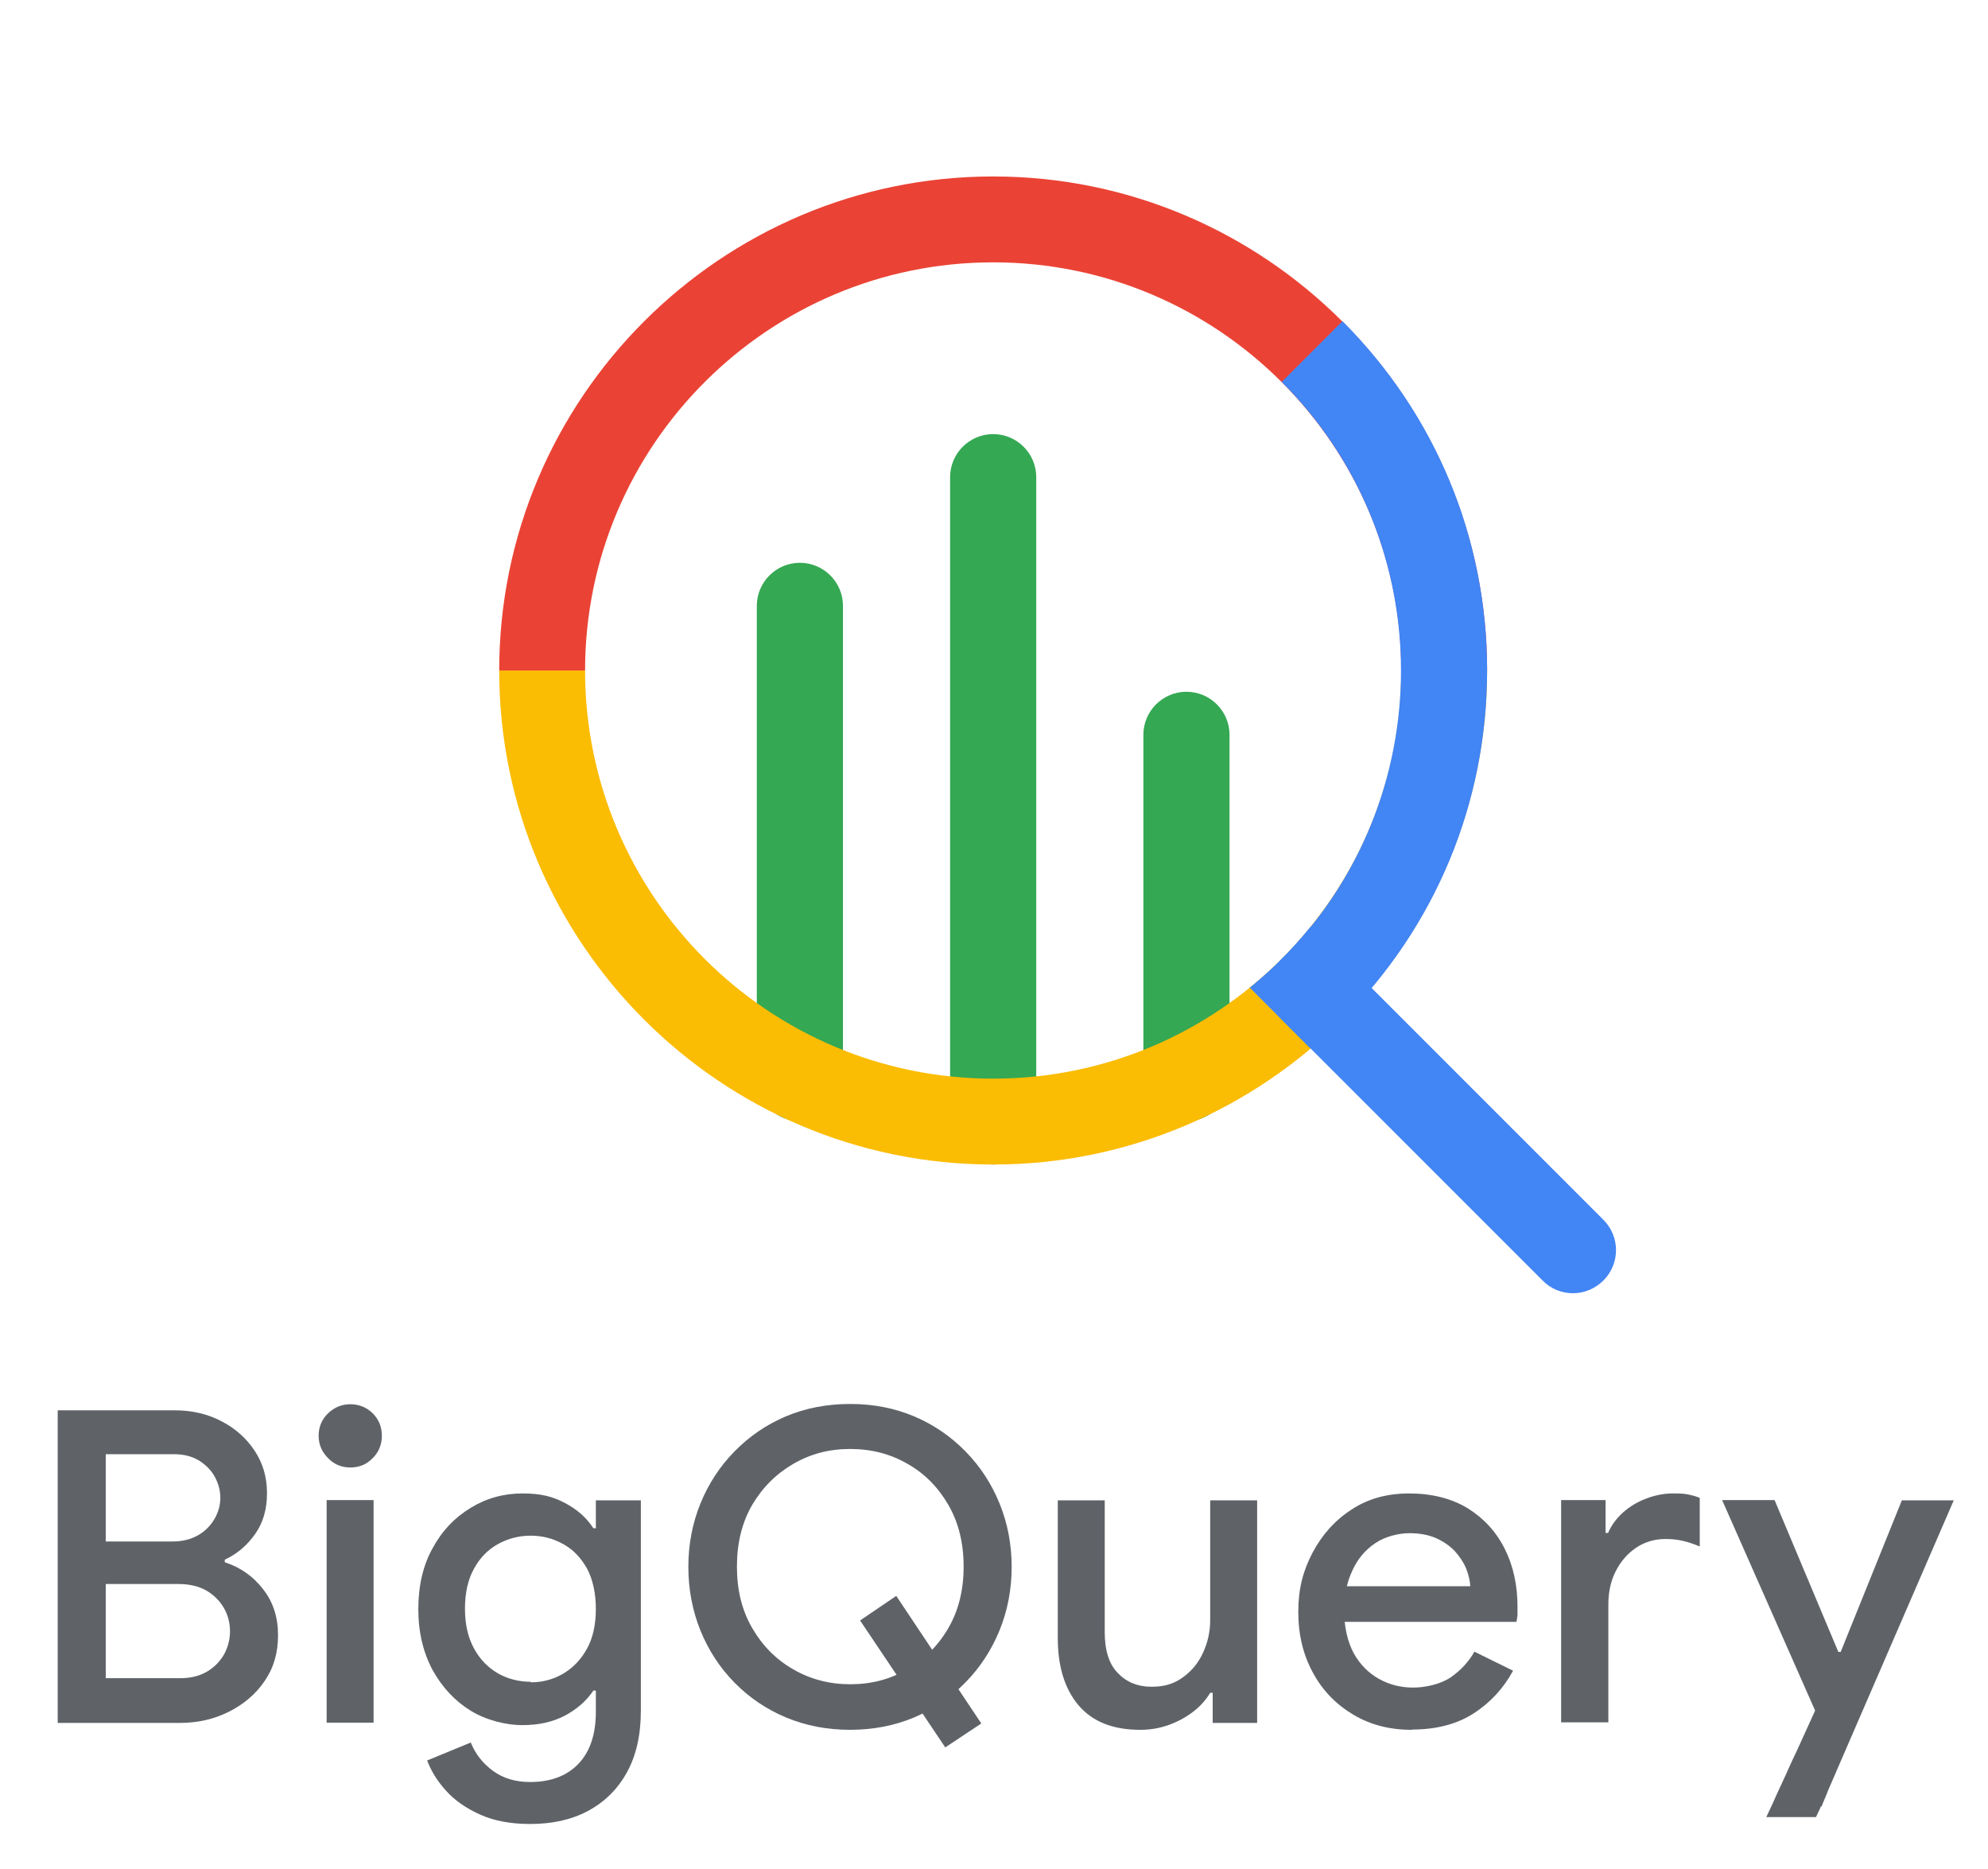
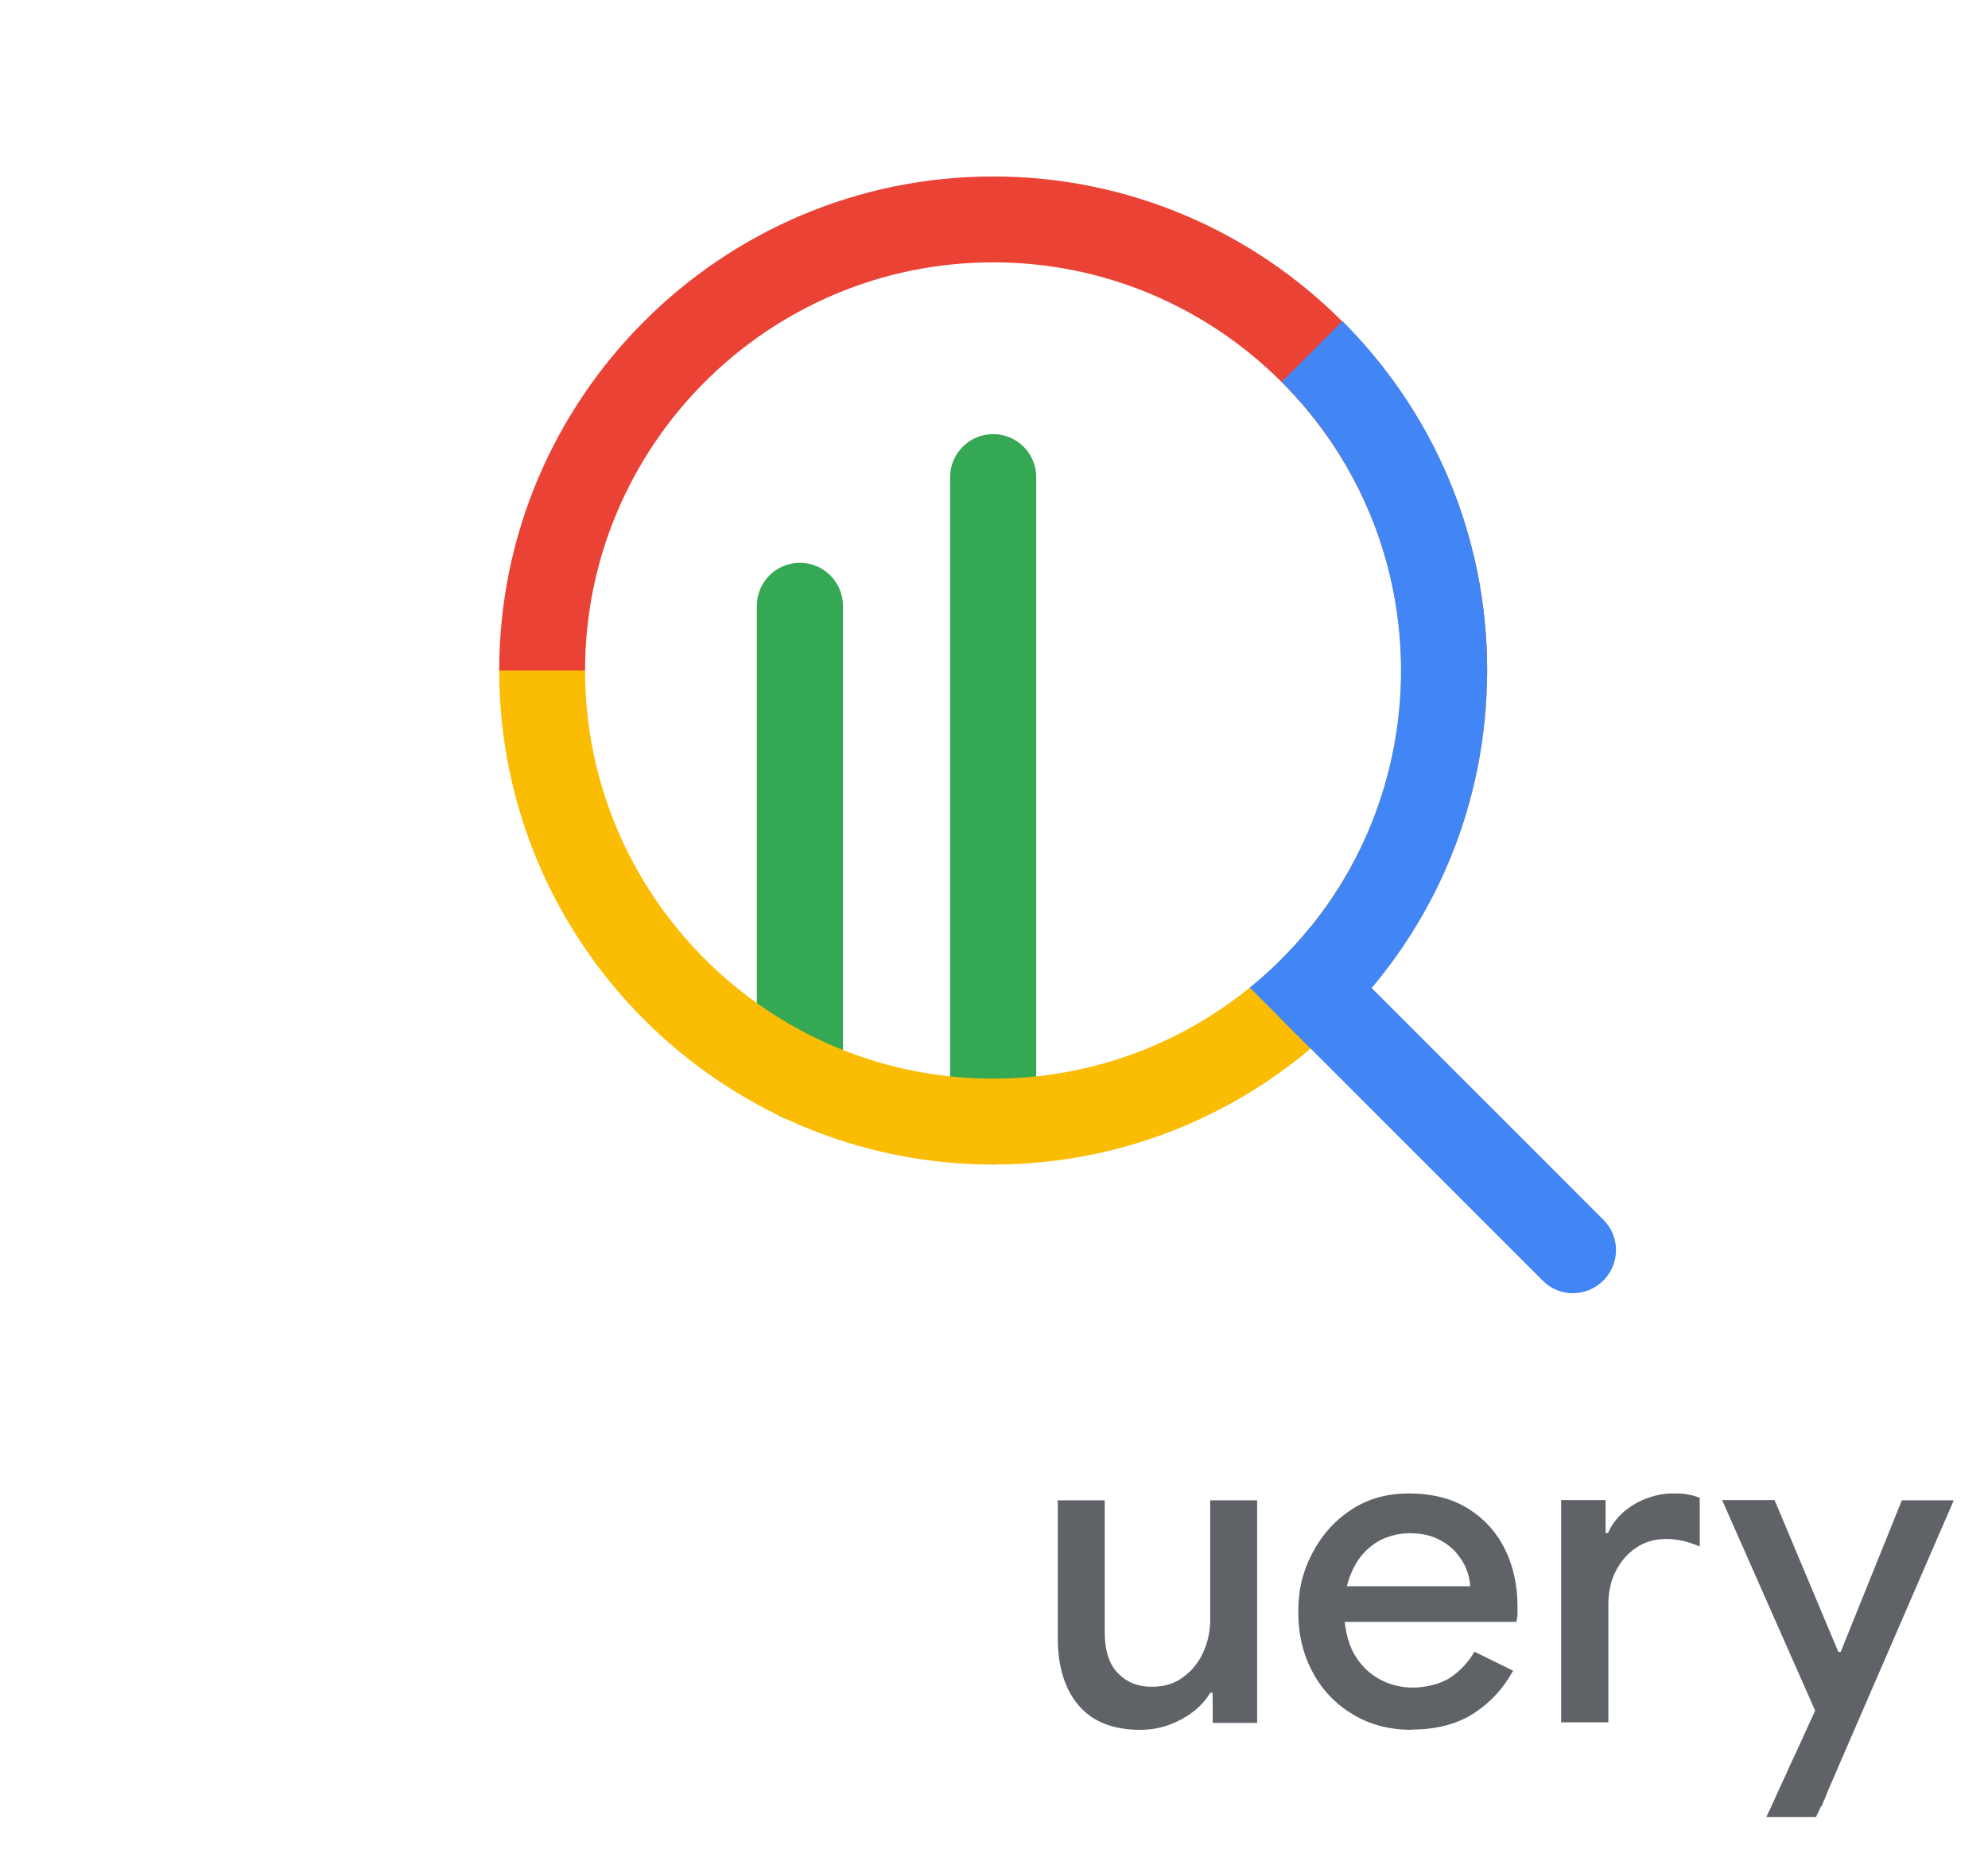
<svg xmlns="http://www.w3.org/2000/svg" id="Ebene_1" width="10in" height="9.4in" version="1.1" viewBox="0 0 720 676.8">
  <defs>
    <style>
      .st0 {
        fill: none;
      }

      .st1 {
        fill: #4285f4;
      }

      .st2 {
        fill: #34a853;
      }

      .st3 {
        fill: #fbbc04;
      }

      .st4 {
        fill: #ea4335;
      }

      .st5 {
        fill: #5f6368;
      }

      .st6 {
        clip-path: url(#clippath);
      }
    </style>
    <clipPath id="clippath">
      <path class="st0" d="M359.7,421.7c-98.6,0-178.9-80.3-178.9-178.9S261.1,63.9,359.7,63.9s178.9,80.3,178.9,178.9-80.3,178.9-178.9,178.9ZM359.7,95c-81.5,0-147.8,66.3-147.8,147.8s66.3,147.8,147.8,147.8,147.8-66.3,147.8-147.8-66.3-147.8-147.8-147.8Z" />
    </clipPath>
  </defs>
  <g>
-     <path class="st2" d="M429.7,406c-8.6,0-15.6-7-15.6-15.6v-124.3c0-8.6,7-15.6,15.6-15.6s15.6,7,15.6,15.6v124.3c0,8.6-7,15.6-15.6,15.6Z" />
    <path class="st2" d="M289.7,406c-8.6,0-15.6-7-15.6-15.6v-171c0-8.6,7-15.6,15.6-15.6s15.6,7,15.6,15.6v171c0,8.6-7,15.6-15.6,15.6Z" />
    <path class="st2" d="M359.7,421.7c-8.6,0-15.6-7-15.6-15.6v-233.3c0-8.6,7-15.6,15.6-15.6s15.6,7,15.6,15.6v233.3c0,8.6-7,15.6-15.6,15.6Z" />
    <path class="st3" d="M359.7,421.7c-98.6,0-178.9-80.3-178.9-178.9h31.1c0,81.5,66.3,147.8,147.8,147.8s147.8-66.3,147.8-147.8h31.1c0,98.6-80.3,178.9-178.9,178.9Z" />
    <path class="st4" d="M538.6,242.8h-31.1c0-81.5-66.3-147.8-147.8-147.8s-147.8,66.3-147.8,147.8h-31.1c0-98.6,80.3-178.9,178.9-178.9s178.9,80.3,178.9,178.9Z" />
    <path class="st1" d="M569.7,468.3c-4,0-8-1.5-11-4.6l-94.5-94.5c-6.1-6.1-6.1-15.9,0-22,6.1-6.1,15.9-6.1,22,0l94.5,94.5c6.1,6.1,6.1,15.9,0,22-3,3-7,4.6-11,4.6h0Z" />
    <path class="st1" d="M486.2,369.3l-22-22c57.6-57.6,57.6-151.4,0-209l22-22c33.8,33.8,52.4,78.7,52.4,126.5s-18.6,92.7-52.4,126.5h0Z" />
    <g class="st6">
      <path class="st1" d="M569.7,468.3c-4,0-8-1.5-11-4.6l-140-140c-6.1-6.1-6.1-15.9,0-22,6.1-6.1,15.9-6.1,22,0l140,140c6.1,6.1,6.1,15.9,0,22-3,3-7,4.6-11,4.6h0Z" />
    </g>
  </g>
  <g>
-     <path class="st5" d="M30.3,573.7v-15.5h32.2c3.6,0,6.7-.8,9.3-2.3,2.6-1.5,4.5-3.5,5.9-5.9,1.4-2.4,2.1-5,2.1-7.6s-.7-5.2-2-7.6c-1.3-2.4-3.2-4.3-5.7-5.9-2.5-1.5-5.5-2.3-8.9-2.3h-24.9v81.1h27c3.8,0,7-.8,9.7-2.4,2.7-1.6,4.7-3.7,6.2-6.3,1.4-2.6,2.1-5.4,2.1-8.3s-.7-5.8-2.2-8.4c-1.5-2.6-3.6-4.7-6.3-6.3-2.8-1.6-6.2-2.4-10.2-2.4H30.3ZM20.9,623.8v-113.1h42.4c6.2,0,11.8,1.3,16.8,3.9,5.1,2.6,9.1,6.2,12.1,10.7,3,4.5,4.5,9.6,4.5,15.4s-1.4,10.7-4.3,14.8c-2.9,4.1-6.5,7.2-11,9.3v.9c5.7,1.9,10.3,5.1,13.9,9.8,3.6,4.6,5.4,10.1,5.4,16.6s-1.6,11.9-4.9,16.7c-3.2,4.7-7.6,8.4-13,11.1-5.4,2.7-11.3,4-17.7,4H20.9Z" />
-     <path class="st5" d="M126.9,531.4c-3.2,0-5.9-1.1-8.1-3.4-2.3-2.3-3.4-5-3.4-8.1s1.1-5.9,3.4-8.1c2.3-2.2,5-3.3,8.1-3.3s5.9,1.1,8.1,3.3,3.3,4.9,3.3,8.1-1.1,5.9-3.3,8.1c-2.2,2.3-4.9,3.4-8.1,3.4ZM118.3,623.8v-80.6h17v80.6h-17Z" />
-     <path class="st5" d="M192.2,609.2c4.2,0,8.1-1,11.7-3.1,3.6-2.1,6.5-5.1,8.7-9.1s3.2-8.8,3.2-14.4-1.1-10.7-3.2-14.6c-2.2-3.9-5-6.9-8.7-8.9-3.6-2-7.5-3-11.7-3s-8.1,1-11.8,3c-3.6,2-6.6,5-8.7,8.9-2.2,3.9-3.3,8.8-3.3,14.5s1.1,10.5,3.3,14.5c2.2,4,5.1,6.9,8.7,9,3.6,2,7.6,3,11.8,3ZM192.1,660.5c-7.1,0-13.1-1.1-18.2-3.4-5.1-2.3-9.3-5.2-12.4-8.7-3.2-3.5-5.4-7.2-6.8-10.9l15.8-6.5c1.7,4.2,4.4,7.6,8.1,10.3,3.7,2.7,8.2,4,13.4,4,7.4,0,13.3-2.2,17.5-6.6,4.2-4.4,6.3-10.7,6.3-18.8v-7.7h-.9c-2.5,3.7-6,6.8-10.4,9.1-4.4,2.3-9.5,3.4-15.3,3.4s-13-1.7-18.7-5.2c-5.7-3.5-10.3-8.4-13.8-14.7-3.4-6.3-5.2-13.7-5.2-22.1s1.7-15.9,5.2-22.1c3.4-6.3,8-11.1,13.8-14.6,5.7-3.5,12-5.2,18.7-5.2s10.9,1.1,15.3,3.4c4.4,2.3,7.9,5.3,10.4,9.2h.9v-10.1h16.3v76.2c0,8.8-1.7,16.3-5.1,22.4-3.4,6.1-8.1,10.7-14.1,13.9-6,3.2-13,4.7-20.9,4.7Z" />
-     <path class="st5" d="M308,609.9c7.5,0,14.4-1.8,20.6-5.4,6.2-3.6,11.2-8.6,14.9-15,3.7-6.4,5.5-13.8,5.5-22.2s-1.8-15.9-5.5-22.3c-3.7-6.4-8.6-11.4-14.8-14.9-6.2-3.6-13.1-5.4-20.8-5.4s-14.4,1.8-20.6,5.4c-6.2,3.6-11.2,8.6-14.9,14.9-3.7,6.4-5.5,13.8-5.5,22.3s1.8,15.8,5.5,22.2c3.7,6.4,8.6,11.4,14.9,15,6.2,3.6,13.1,5.4,20.7,5.4ZM342.3,632.7l-30.8-45.9,13.1-8.9,30.8,46.2-13.1,8.7ZM307.9,626.4c-8.4,0-16.1-1.5-23.3-4.5-7.1-3-13.3-7.2-18.6-12.6s-9.4-11.7-12.3-18.8c-2.9-7.2-4.4-14.9-4.4-23.1s1.5-15.9,4.4-23c2.9-7.1,7-13.4,12.3-18.8,5.3-5.4,11.5-9.7,18.6-12.7,7.1-3,14.9-4.5,23.3-4.5s16.1,1.5,23.2,4.5c7.1,3,13.3,7.3,18.6,12.7,5.3,5.4,9.4,11.7,12.3,18.8,2.9,7.1,4.4,14.8,4.4,23s-1.5,15.9-4.4,23c-2.9,7.1-7,13.4-12.3,18.8-5.3,5.4-11.5,9.7-18.6,12.7-7.1,3-14.9,4.5-23.3,4.5Z" />
    <path class="st5" d="M412.9,626.4c-9.9,0-17.3-3-22.3-8.9-5-5.9-7.5-14.1-7.5-24.3v-49.9h17v47.6c0,6.8,1.6,11.8,4.8,15,3.2,3.3,7.2,4.9,12.1,4.9s8.2-1.1,11.4-3.4c3.2-2.3,5.6-5.2,7.3-8.9,1.7-3.7,2.6-7.6,2.6-11.9v-43.3h17v80.6h-16.1v-10.9h-.9c-1.5,2.5-3.5,4.8-6.1,6.8-2.6,2-5.5,3.6-8.8,4.8-3.3,1.2-6.7,1.8-10.4,1.8Z" />
    <path class="st5" d="M511.3,626.4c-8,0-15-1.8-21.2-5.5-6.2-3.7-11.1-8.7-14.6-15.2-3.5-6.4-5.3-13.7-5.3-22s1.7-14.8,5.1-21.3,8.1-11.8,14.1-15.7c6-4,13-5.9,21-5.9s15.4,1.8,21.2,5.4c5.8,3.6,10.3,8.5,13.4,14.7,3.1,6.2,4.6,13.2,4.6,20.9s0,2.3-.1,3.3c0,1-.2,1.7-.3,2.2h-69.3v-12.9h52.6c-.1-2-.6-4.1-1.5-6.4-.9-2.2-2.3-4.3-4.1-6.3-1.8-1.9-4.1-3.5-6.8-4.7-2.7-1.2-5.9-1.8-9.7-1.8s-8.8,1.2-12.3,3.6c-3.6,2.4-6.4,5.7-8.3,9.9-2,4.2-3,9.1-3,14.6s1.2,11.2,3.5,15.4c2.3,4.1,5.4,7.2,9.2,9.3,3.8,2.1,7.9,3.1,12.3,3.1s9.9-1.2,13.6-3.7c3.6-2.5,6.5-5.6,8.6-9.3l14,6.9c-3.5,6.4-8.2,11.5-14.2,15.4-6,3.9-13.5,5.9-22.4,5.9Z" />
    <path class="st5" d="M565.4,623.8v-80.6h16.1v11.9h.9c1.2-2.8,3-5.2,5.4-7.4,2.4-2.1,5.1-3.8,8.3-5,3.1-1.2,6.4-1.9,9.7-1.9s4.2.1,5.7.4c1.5.3,2.9.7,4.1,1.2v17.6c-1.9-.8-3.9-1.5-6-2-2.1-.5-4.2-.7-6.4-.7-4,0-7.6,1.1-10.7,3.2-3.1,2.1-5.6,5-7.4,8.6-1.8,3.6-2.6,7.6-2.6,12v42.6h-17Z" />
    <path class="st5" d="M658.3,621.5l-34.6-78.3h19l23.1,55h1.8l-9.3,23.2ZM659.5,654.1c-.3.7-.6,1.5-1,2.2-.3.7-.6,1.3-.8,1.7h-18c.5-1.1,1.3-2.7,2.3-4.9,1-2.2,1.9-4.3,2.9-6.4.6-1.3,1.3-2.8,2-4.3.7-1.6,1.4-3.2,2.2-4.9.8-1.7,1.6-3.3,2.3-4.9l11.6-25.5,3.6-8.8,22.2-55h18.8l-41.6,96c-.8,1.8-1.6,3.8-2.5,5.8-.9,2-1.7,3.9-2.3,5.5-.7,1.6-1.2,2.8-1.5,3.6Z" />
  </g>
</svg>